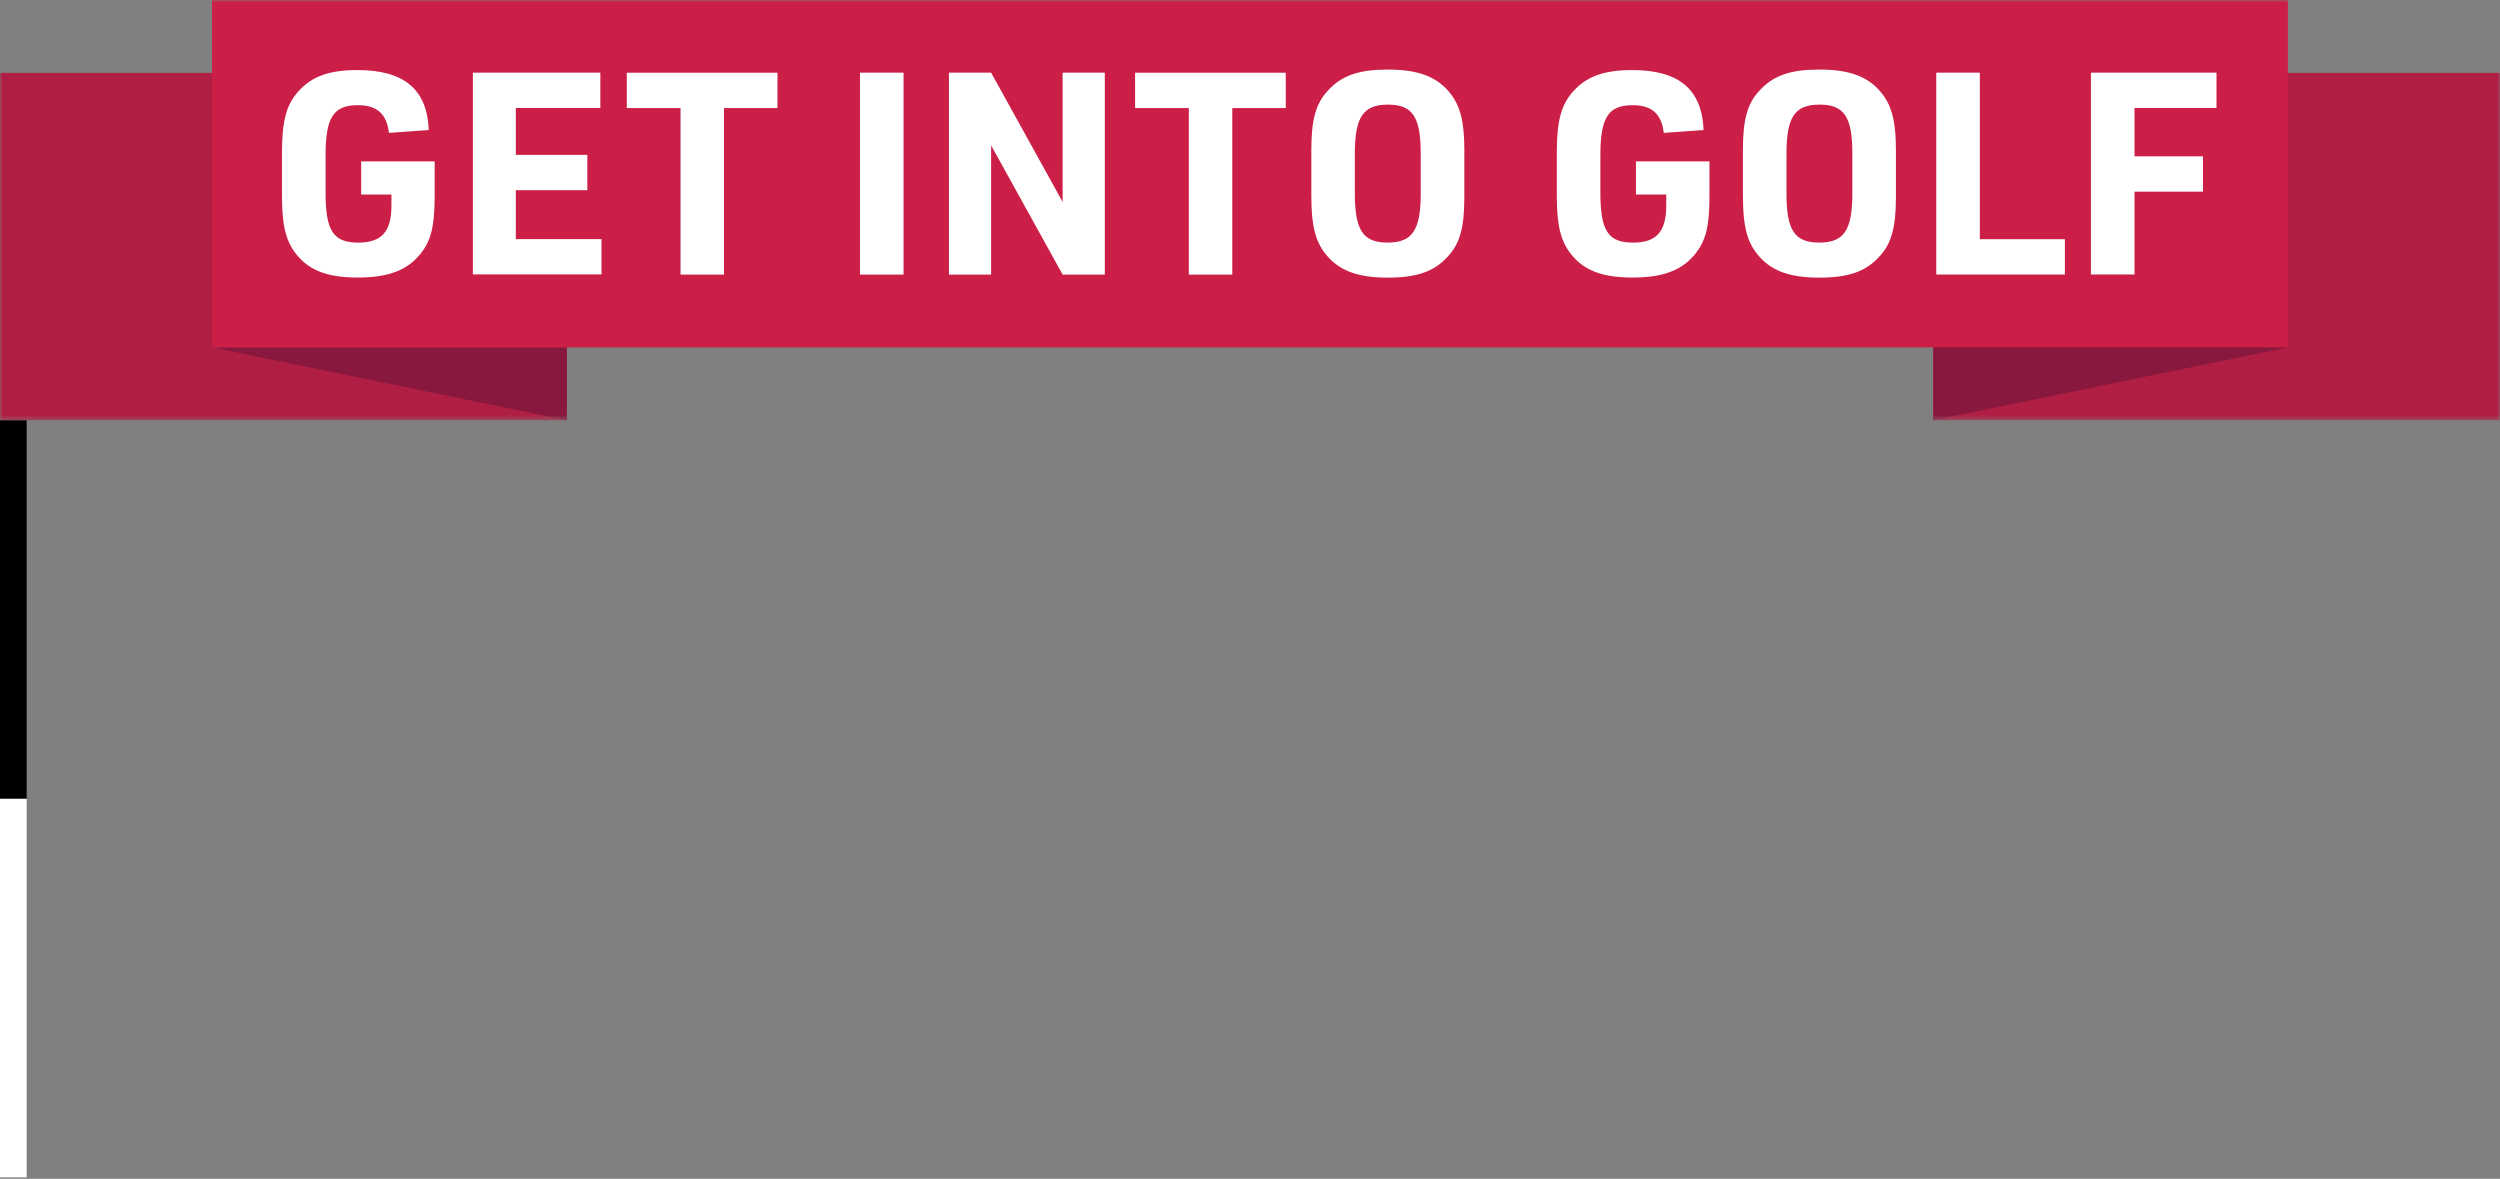
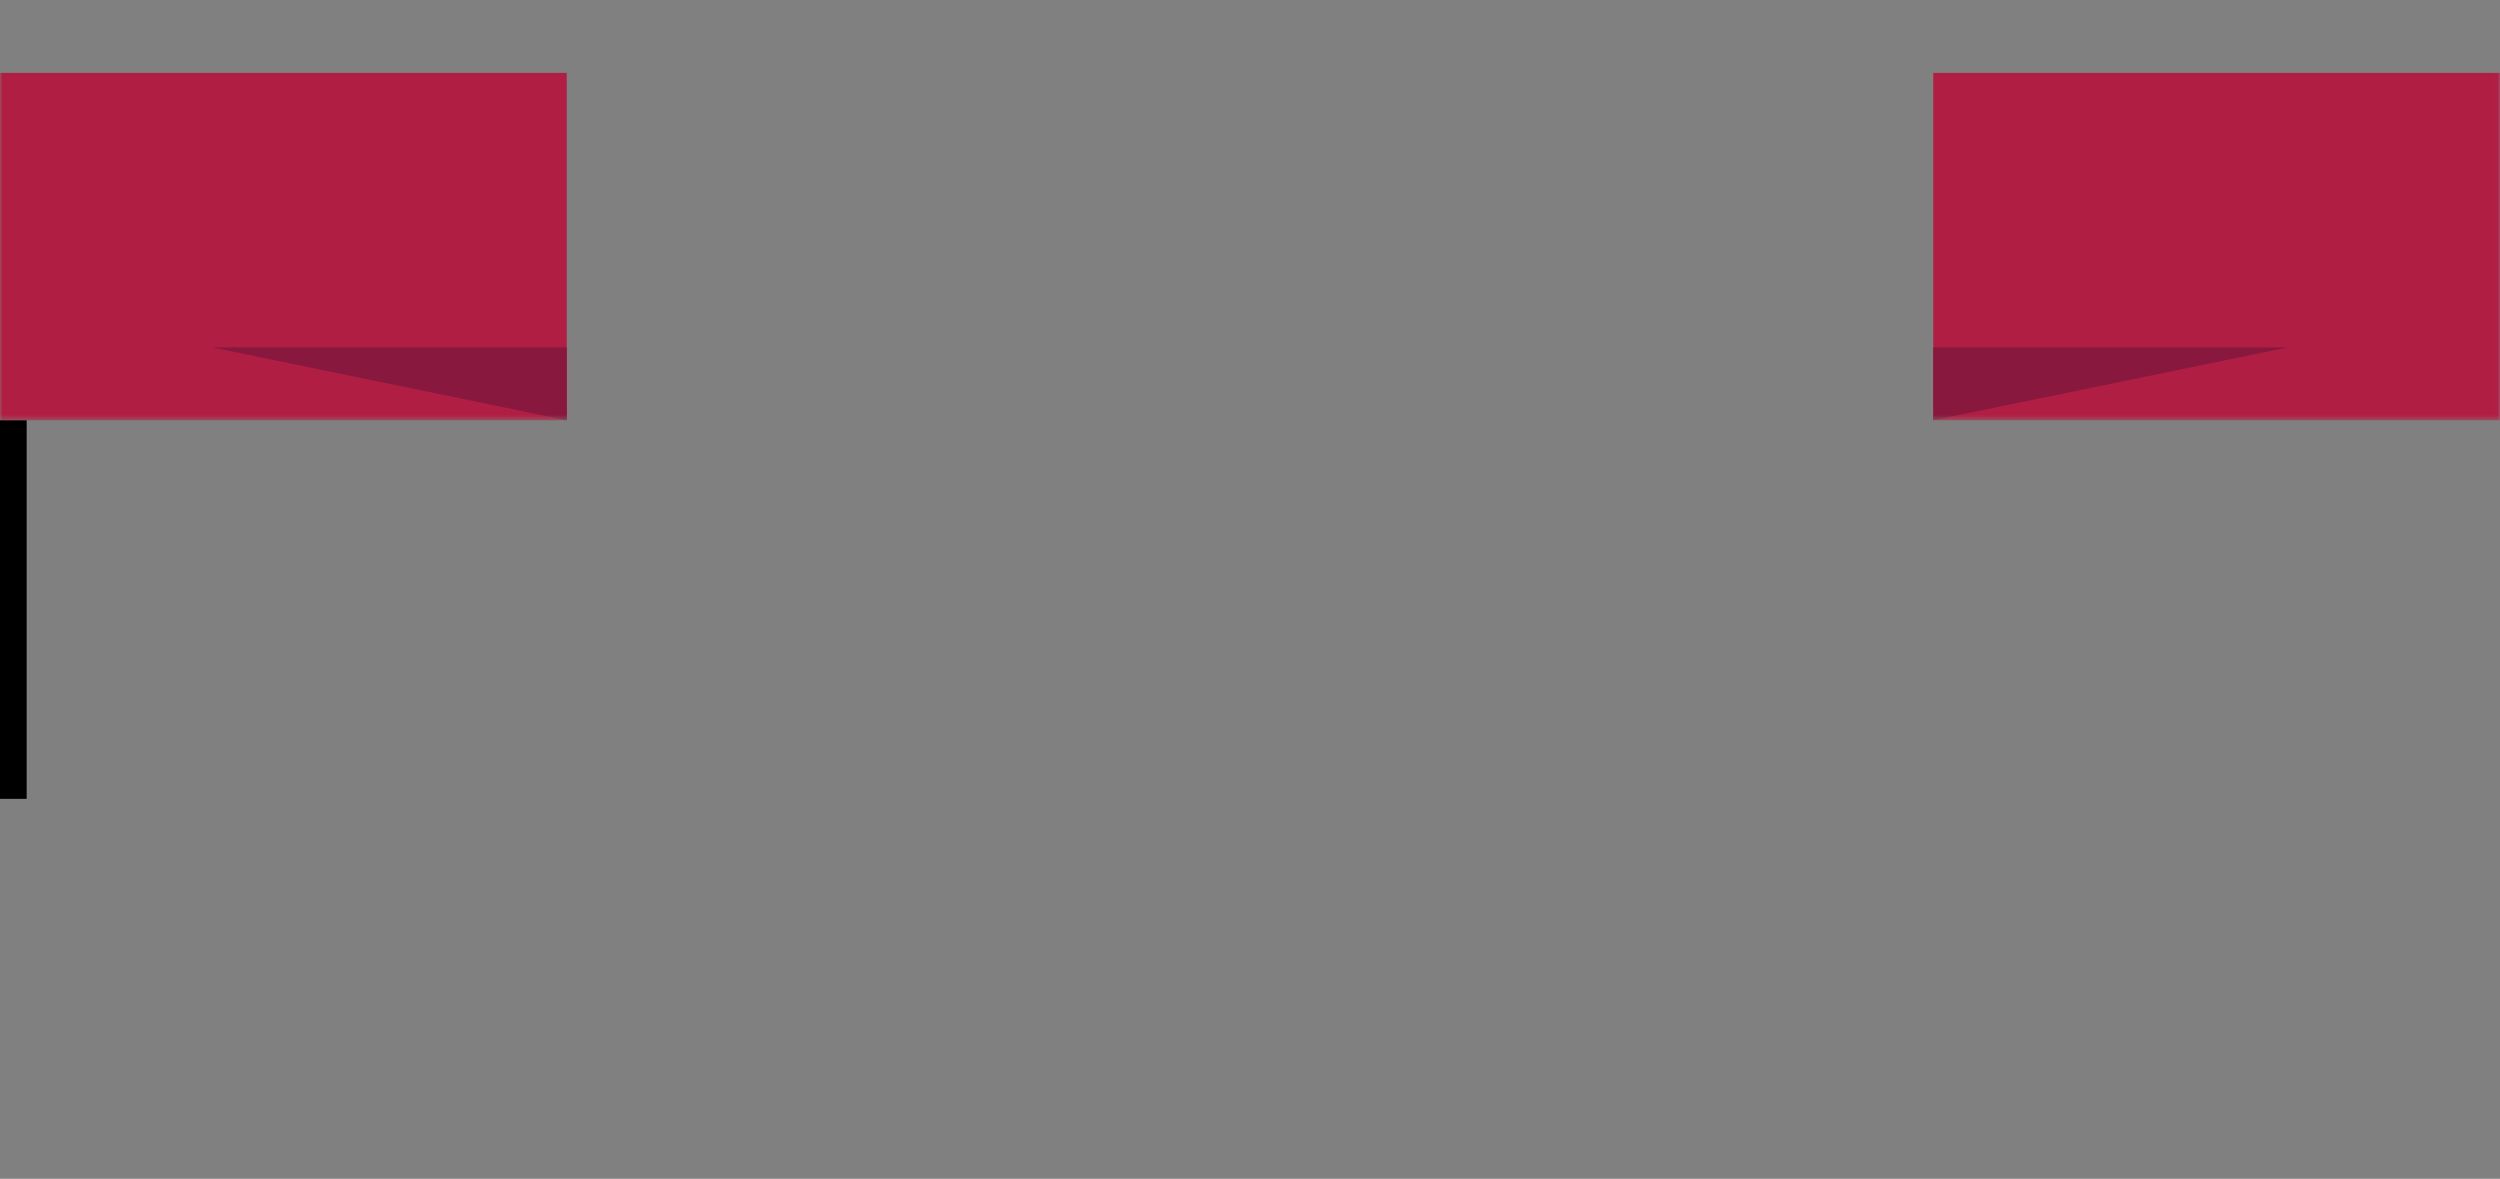
<svg xmlns="http://www.w3.org/2000/svg" width="509" height="240" viewBox="0 0 509 240" fill="none">
  <rect x="0" y="0" width="509" height="240" fill="#808080" stroke="none" />
  <g clip-path="url(#clip0_64_11082)">
    <path d="M5.428 85.567H0V162.644H5.428V85.567Z" fill="black" />
    <mask id="mask0_64_11082" style="mask-type:luminance" maskUnits="userSpaceOnUse" x="0" y="0" width="509" height="86">
      <path d="M508.989 0H0V85.567H508.989V0Z" fill="white" />
    </mask>
    <g mask="url(#mask0_64_11082)">
      <path d="M0 85.567H115.389V14.837H0V85.567Z" fill="#B11E44" />
      <path d="M115.4 85.567L43.181 70.731H115.4V85.567Z" fill="#89183E" />
      <path d="M509 14.837H393.611V85.567H509V14.837Z" fill="#B11E44" />
-       <path d="M465.812 0H43.171V70.731H465.812V0Z" fill="#CC1F47" />
-       <path d="M73.528 39.6V32.862H88.492V39.938C88.492 45.978 87.795 48.913 85.662 51.617C82.959 55.017 79.094 56.506 72.832 56.506C66.57 56.506 62.81 55.017 60.17 51.564C58.153 48.924 57.414 45.756 57.414 39.885V30.962C57.414 24.573 58.333 21.225 60.814 18.532C63.518 15.533 67.097 14.266 72.737 14.266C82.283 14.266 86.961 18.173 87.299 26.474L79.189 27.054C78.735 23.2 76.77 21.415 72.853 21.415C67.911 21.415 66.284 23.886 66.284 31.606V39.209C66.284 46.981 67.837 49.399 72.958 49.399C77.679 49.399 79.696 47.15 79.696 41.912V39.61H73.528V39.6ZM96.275 55.904V14.794H122.231V21.986H105.018V31.532H119.58V38.723H105.018V48.681H122.463V55.872H96.275H96.285L96.275 55.904ZM138.557 55.904V21.996H127.617V14.805H158.293V21.996H147.406V55.904H138.536H138.546H138.557ZM175.094 55.904V14.794H183.964V55.904H175.094ZM193.204 55.904V14.794H201.79L216.352 41.11V14.794H224.937V55.904H216.352L201.79 29.589V55.904H193.204ZM242.044 55.904V21.996H231.104V14.805H261.781V21.996H250.893V55.904H242.023H242.034H242.044ZM266.987 40.18V30.507C266.987 24.34 267.905 21.014 270.44 18.363C273.196 15.364 276.723 14.161 282.531 14.161C288.751 14.161 292.605 15.597 295.309 19.05C297.325 21.637 298.139 24.805 298.139 30.507V40.18C298.139 46.347 297.22 49.674 294.685 52.324C291.929 55.323 288.402 56.527 282.542 56.527C276.385 56.527 272.52 55.091 269.827 51.638C267.81 49.103 266.997 45.83 266.997 40.18H266.987ZM289.258 39.431V31.257C289.258 23.77 287.579 21.299 282.584 21.299C277.589 21.299 275.847 23.77 275.847 31.257V39.431C275.847 46.918 277.526 49.389 282.52 49.389C287.515 49.389 289.258 46.918 289.258 39.431ZM333.081 39.6V32.862H348.045V39.938C348.045 45.978 347.348 48.913 345.215 51.617C342.512 55.017 338.647 56.506 332.385 56.506C326.122 56.506 322.363 55.017 319.723 51.564C317.706 48.924 316.967 45.756 316.967 39.885V30.962C316.967 24.573 317.886 21.225 320.367 18.532C323.081 15.533 326.65 14.266 332.289 14.266C341.836 14.266 346.514 18.173 346.852 26.474L338.742 27.054C338.288 23.2 336.323 21.415 332.406 21.415C327.464 21.415 325.837 23.886 325.837 31.606V39.209C325.837 46.981 327.39 49.399 332.511 49.399C337.232 49.399 339.248 47.15 339.248 41.912V39.61H333.092L333.081 39.6ZM354.856 40.18V30.507C354.856 24.34 355.775 21.014 358.309 18.363C361.065 15.364 364.592 14.161 370.4 14.161C376.62 14.161 380.474 15.597 383.178 19.05C385.195 21.637 386.008 24.805 386.008 30.507V40.18C386.008 46.347 385.089 49.674 382.555 52.324C379.799 55.323 376.272 56.527 370.411 56.527C364.244 56.527 360.389 55.091 357.697 51.638C355.68 49.103 354.867 45.83 354.867 40.18H354.856ZM377.138 39.431V31.257C377.138 23.77 375.459 21.299 370.464 21.299C365.469 21.299 363.726 23.77 363.726 31.257V39.431C363.726 46.918 365.405 49.389 370.4 49.389C375.395 49.389 377.138 46.918 377.138 39.431ZM394.224 55.904V14.794H403.094V48.702H420.412V55.894H394.224V55.904ZM425.713 55.904V14.794H451.279V21.986H434.584V31.827H448.523V39.019H434.584V55.883H425.713V55.904Z" fill="white" />
      <path d="M393.611 85.567L465.82 70.731H393.611V85.567Z" fill="#89183E" />
    </g>
-     <path d="M5.428 162.634H0V239.711H5.428V162.634Z" fill="white" />
  </g>
  <defs>
    <clipPath id="clip0_64_11082">
      <rect width="509" height="239.711" fill="white" />
    </clipPath>
  </defs>
</svg>